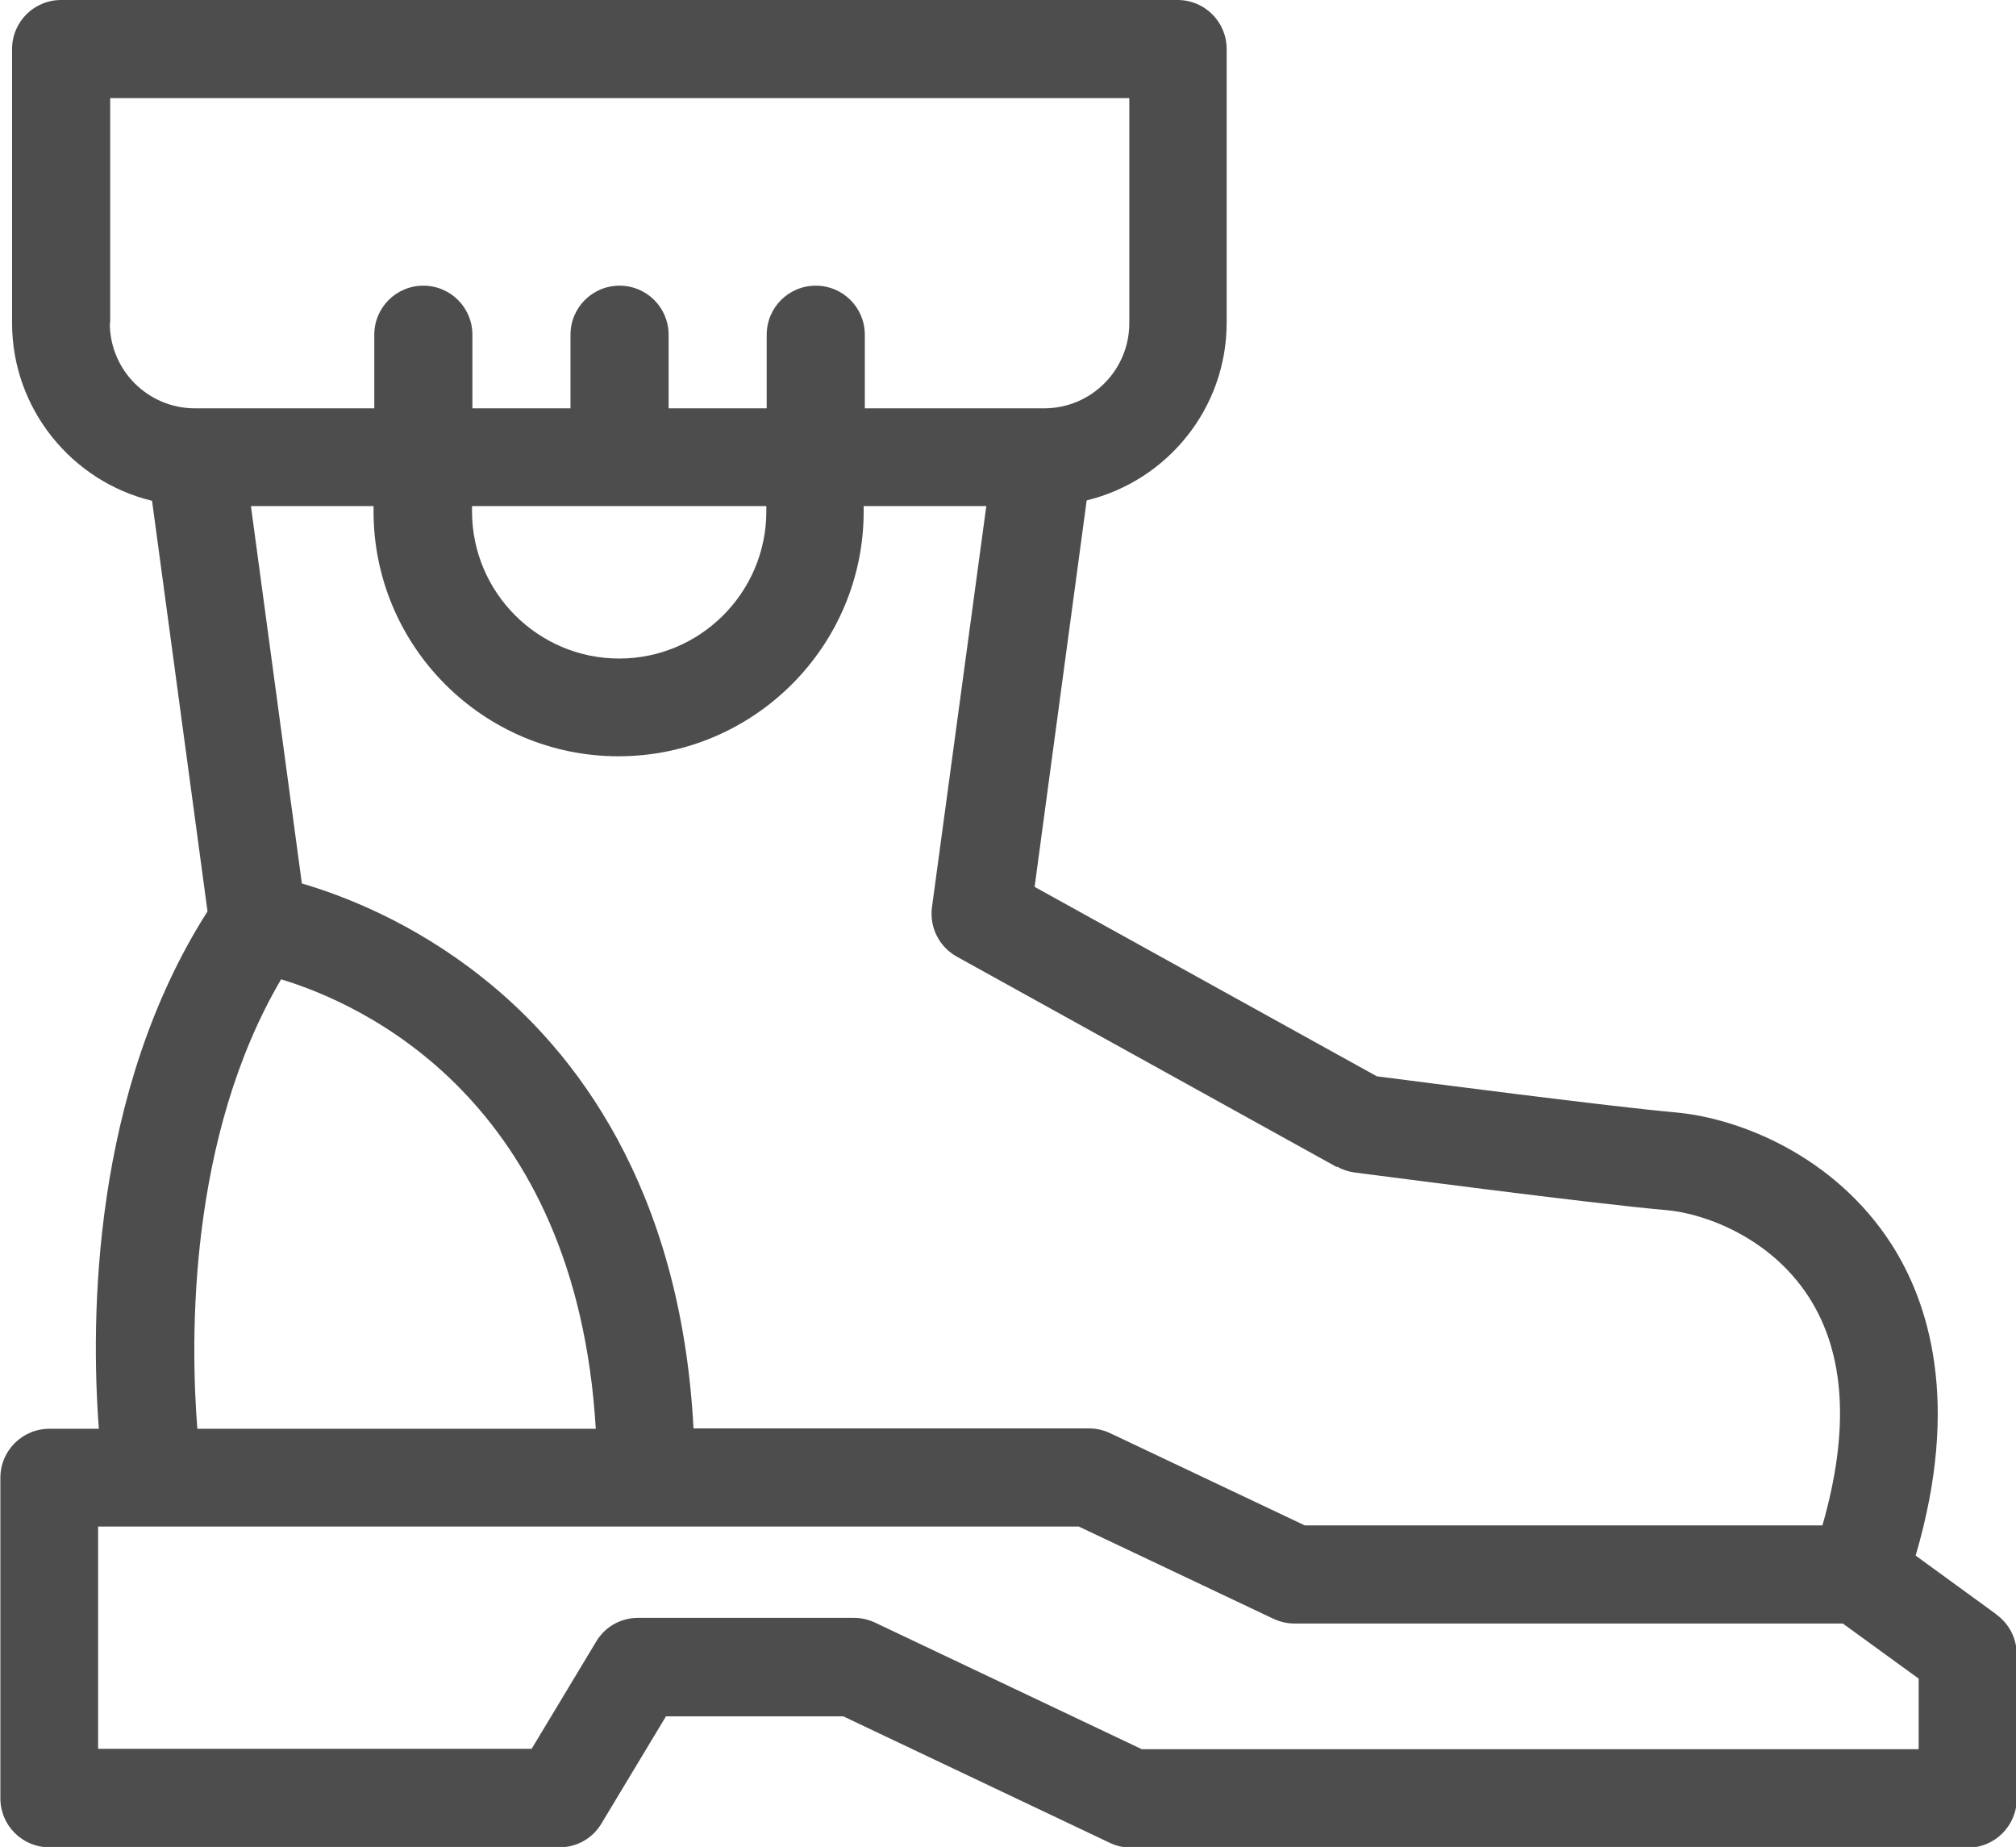
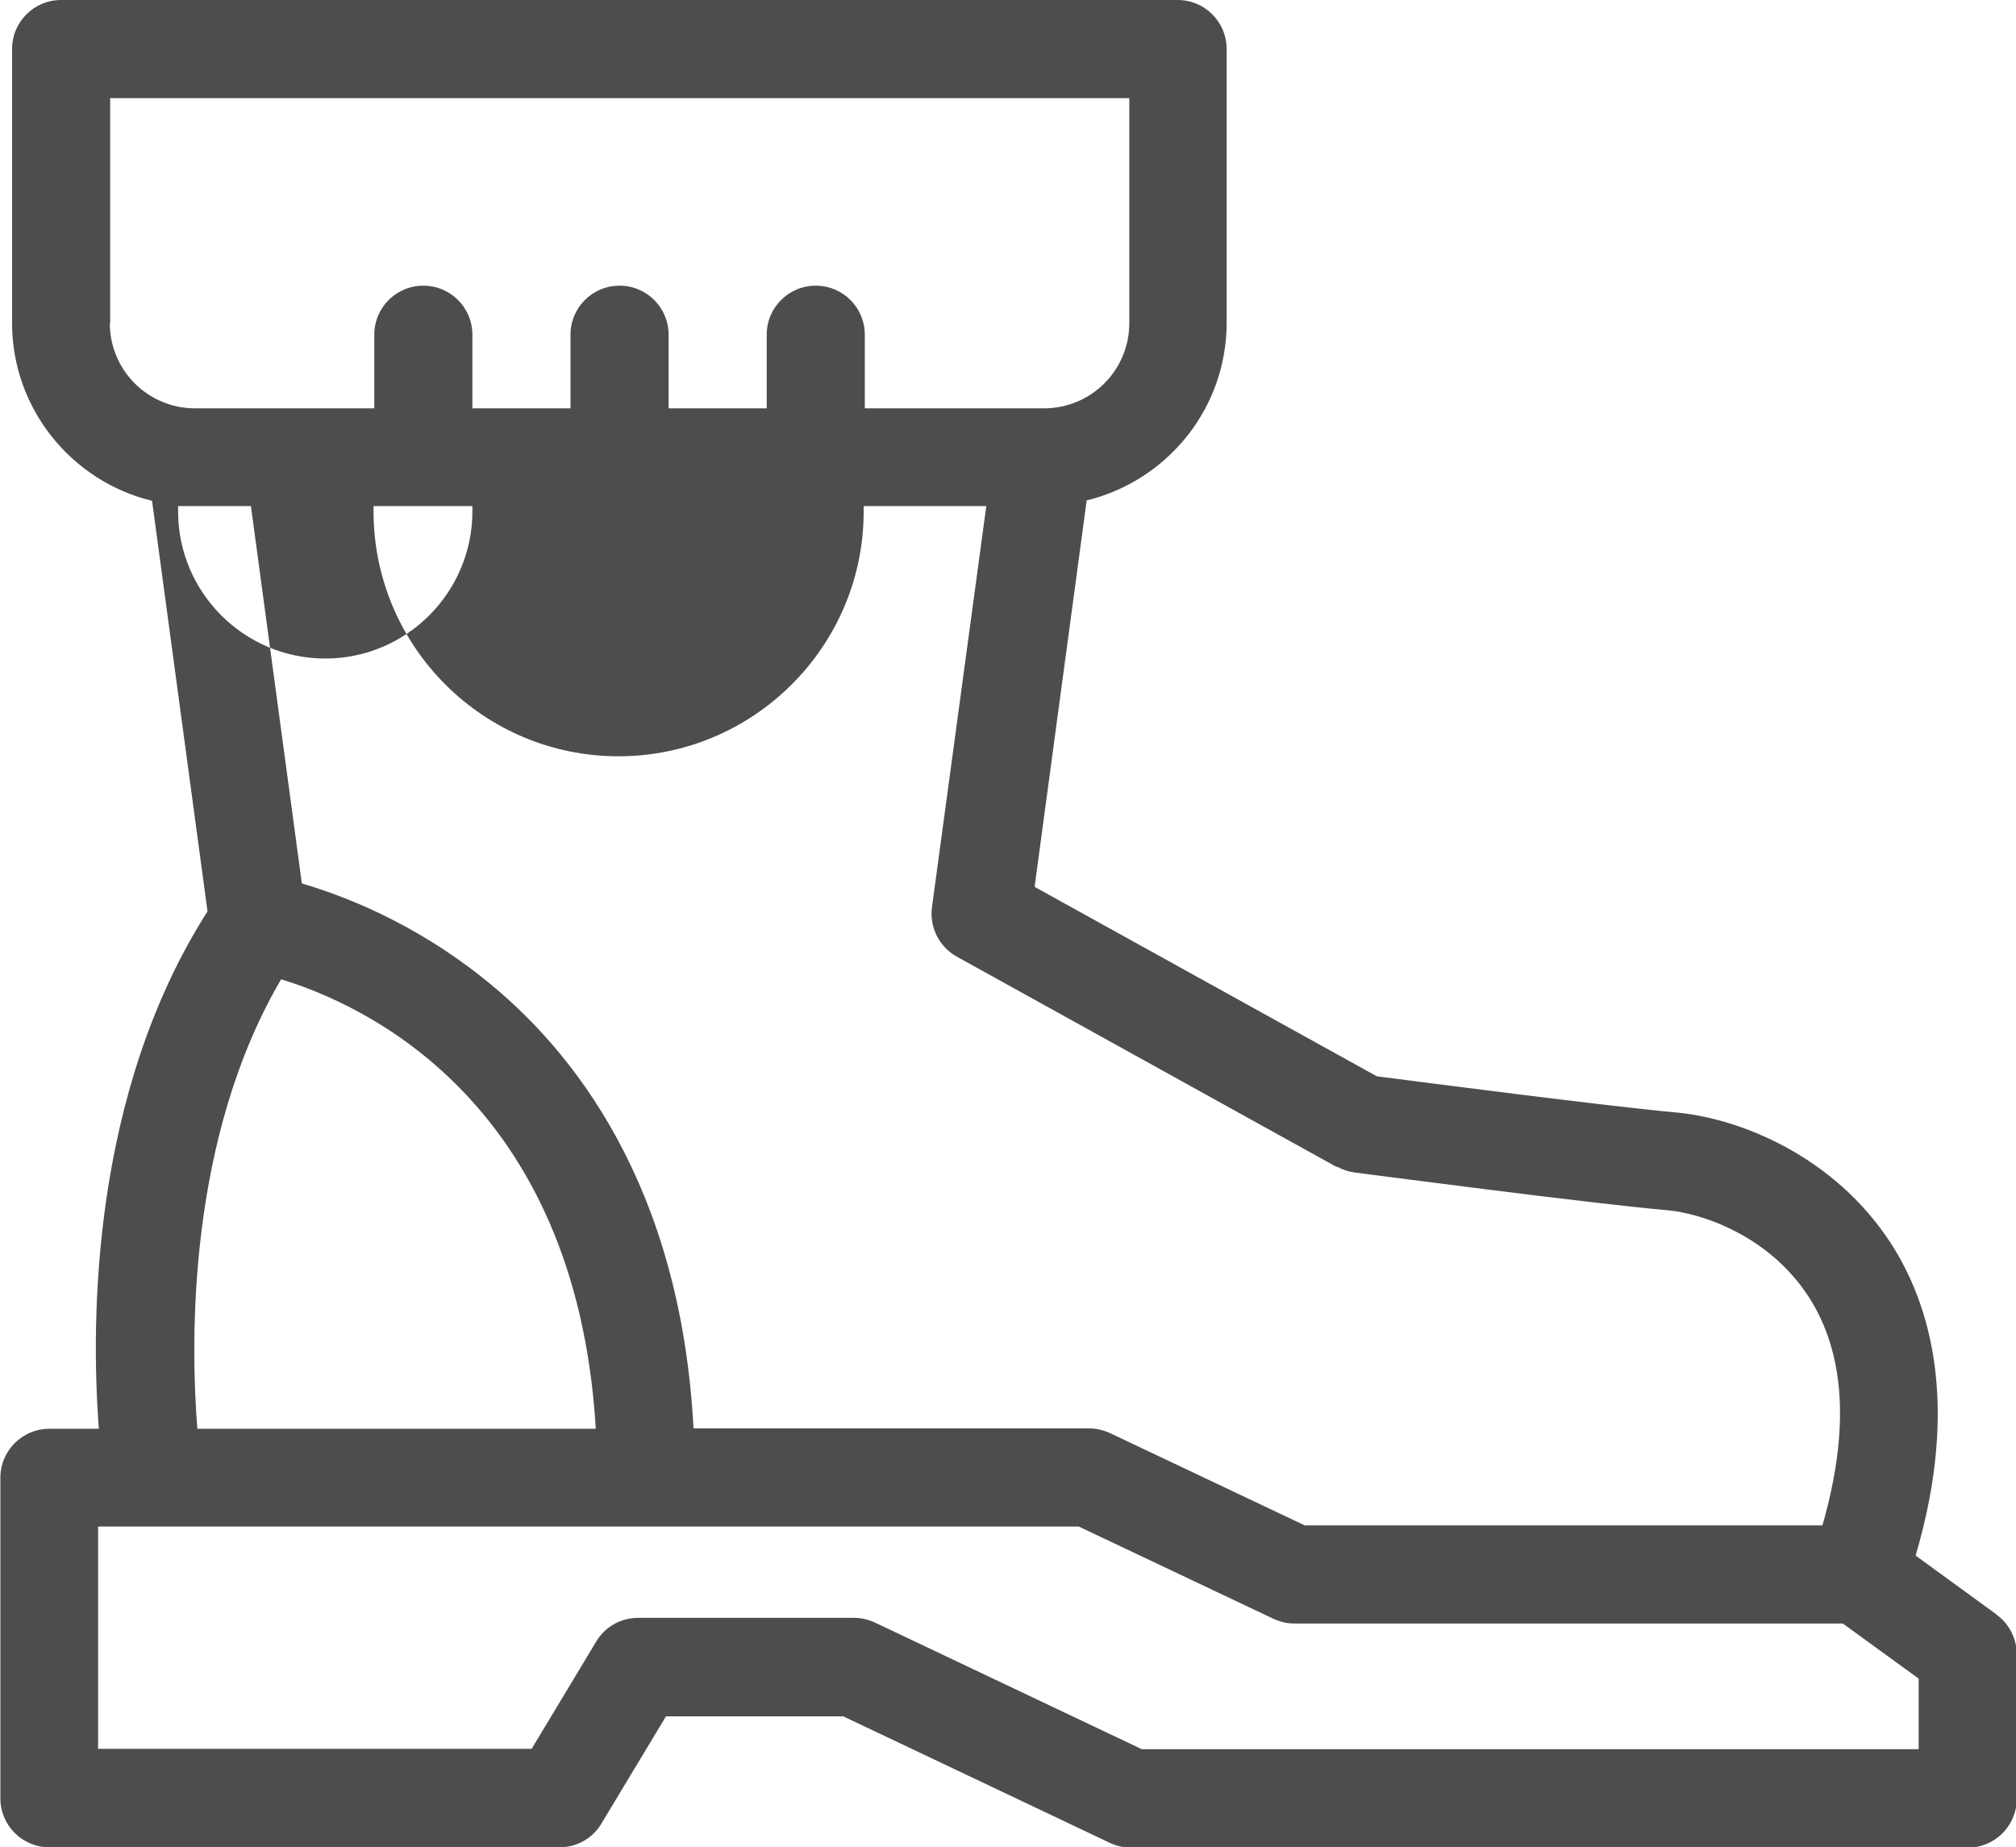
<svg xmlns="http://www.w3.org/2000/svg" id="Layer_2" data-name="Layer 2" viewBox="0 0 53.43 48.94">
  <defs>
    <style>      .cls-1 {        fill: #4d4d4d;        stroke-width: 0px;      }    </style>
  </defs>
  <g id="Layer_2-2" data-name="Layer 2">
-     <path class="cls-1" d="m52.9,42.77l-2.13-1.55c1.2-4.08.34-6.72-.64-8.25-1.5-2.33-4-3.33-5.69-3.49-1.79-.16-6.78-.81-7.95-.96l-9.07-5.02,1.38-10.24c2.13-.52,3.71-2.43,3.71-4.71V1.3c0-.72-.58-1.3-1.3-1.3H1.62C.9,0,.32.58.32,1.3v7.26c0,2.28,1.59,4.2,3.71,4.71l1.47,10.88c-3.07,4.81-3.1,10.81-2.88,13.71h-1.31c-.72,0-1.3.58-1.3,1.3v8.49c0,.72.58,1.3,1.3,1.3h13.52c.46,0,.88-.24,1.11-.63l1.71-2.84h4.7l7.06,3.35c.17.08.36.13.56.13h22.18c.72,0,1.3-.58,1.3-1.3v-3.82c0-.42-.2-.81-.53-1.05Zm-17.45-11.85c.14.08.3.13.46.15.25.03,6.23.82,8.29,1,.89.08,2.68.66,3.74,2.3.97,1.51,1.08,3.54.36,6.05h-13.72l-5.15-2.44c-.17-.08-.36-.13-.56-.13h-10.49c-.34-6.43-3.18-10.04-5.6-11.95-1.85-1.47-3.69-2.17-4.78-2.49l-1.35-10h3.25v.14c0,3.58,2.91,6.49,6.49,6.49s6.5-2.91,6.5-6.49v-.14h3.25l-1.44,10.63c-.07.53.19,1.05.66,1.31l10.06,5.57ZM12.52,13.41h7.79v.14c0,2.15-1.75,3.9-3.9,3.9s-3.9-1.75-3.9-3.9v-.14ZM2.92,8.56V2.6h27.01v5.96c0,1.25-1.01,2.26-2.26,2.26h-4.75v-1.95c0-.72-.58-1.3-1.3-1.3s-1.3.58-1.3,1.3v1.95h-2.6v-1.95c0-.72-.58-1.3-1.3-1.3s-1.3.58-1.3,1.3v1.95h-2.6v-1.95c0-.72-.58-1.3-1.3-1.3s-1.3.58-1.3,1.3v1.95h-4.75c-1.25,0-2.26-1.01-2.26-2.26Zm4.53,17.39c2.15.65,7.82,3.19,8.34,11.91H5.23c-.19-2.41-.24-7.72,2.22-11.91Zm43.39,20.4h-20.58l-7.06-3.35c-.17-.08-.36-.13-.56-.13h-5.73c-.46,0-.88.24-1.11.63l-1.71,2.84H2.6v-5.89h25.99l5.15,2.44c.17.08.36.13.56.13h14.54l2.01,1.46v1.86Z" />
+     <path class="cls-1" d="m52.9,42.77l-2.13-1.55c1.2-4.08.34-6.72-.64-8.25-1.5-2.33-4-3.33-5.69-3.49-1.79-.16-6.78-.81-7.95-.96l-9.07-5.02,1.38-10.24c2.13-.52,3.71-2.43,3.71-4.71V1.3c0-.72-.58-1.3-1.3-1.3H1.62C.9,0,.32.58.32,1.3v7.26c0,2.28,1.59,4.2,3.71,4.71l1.47,10.88c-3.07,4.81-3.1,10.81-2.88,13.71h-1.31c-.72,0-1.3.58-1.3,1.3v8.49c0,.72.58,1.3,1.3,1.3h13.52c.46,0,.88-.24,1.11-.63l1.71-2.84h4.7l7.06,3.35c.17.08.36.13.56.13h22.18c.72,0,1.3-.58,1.3-1.3v-3.82c0-.42-.2-.81-.53-1.05Zm-17.45-11.85c.14.08.3.13.46.15.25.03,6.23.82,8.29,1,.89.08,2.68.66,3.74,2.3.97,1.51,1.08,3.54.36,6.05h-13.72l-5.15-2.44c-.17-.08-.36-.13-.56-.13h-10.49c-.34-6.43-3.18-10.04-5.6-11.95-1.85-1.47-3.69-2.17-4.78-2.49l-1.35-10h3.25v.14c0,3.58,2.91,6.49,6.49,6.49s6.5-2.91,6.5-6.49v-.14h3.25l-1.44,10.63c-.07.53.19,1.05.66,1.31l10.06,5.57ZM12.52,13.41v.14c0,2.15-1.75,3.9-3.9,3.9s-3.9-1.75-3.9-3.9v-.14ZM2.92,8.56V2.6h27.01v5.96c0,1.25-1.01,2.26-2.26,2.26h-4.75v-1.95c0-.72-.58-1.3-1.3-1.3s-1.3.58-1.3,1.3v1.95h-2.6v-1.95c0-.72-.58-1.3-1.3-1.3s-1.3.58-1.3,1.3v1.95h-2.6v-1.95c0-.72-.58-1.3-1.3-1.3s-1.3.58-1.3,1.3v1.95h-4.75c-1.25,0-2.26-1.01-2.26-2.26Zm4.53,17.39c2.15.65,7.82,3.19,8.34,11.91H5.23c-.19-2.41-.24-7.72,2.22-11.91Zm43.39,20.4h-20.58l-7.06-3.35c-.17-.08-.36-.13-.56-.13h-5.73c-.46,0-.88.24-1.11.63l-1.71,2.84H2.6v-5.89h25.99l5.15,2.44c.17.08.36.13.56.13h14.54l2.01,1.46v1.86Z" />
  </g>
</svg>